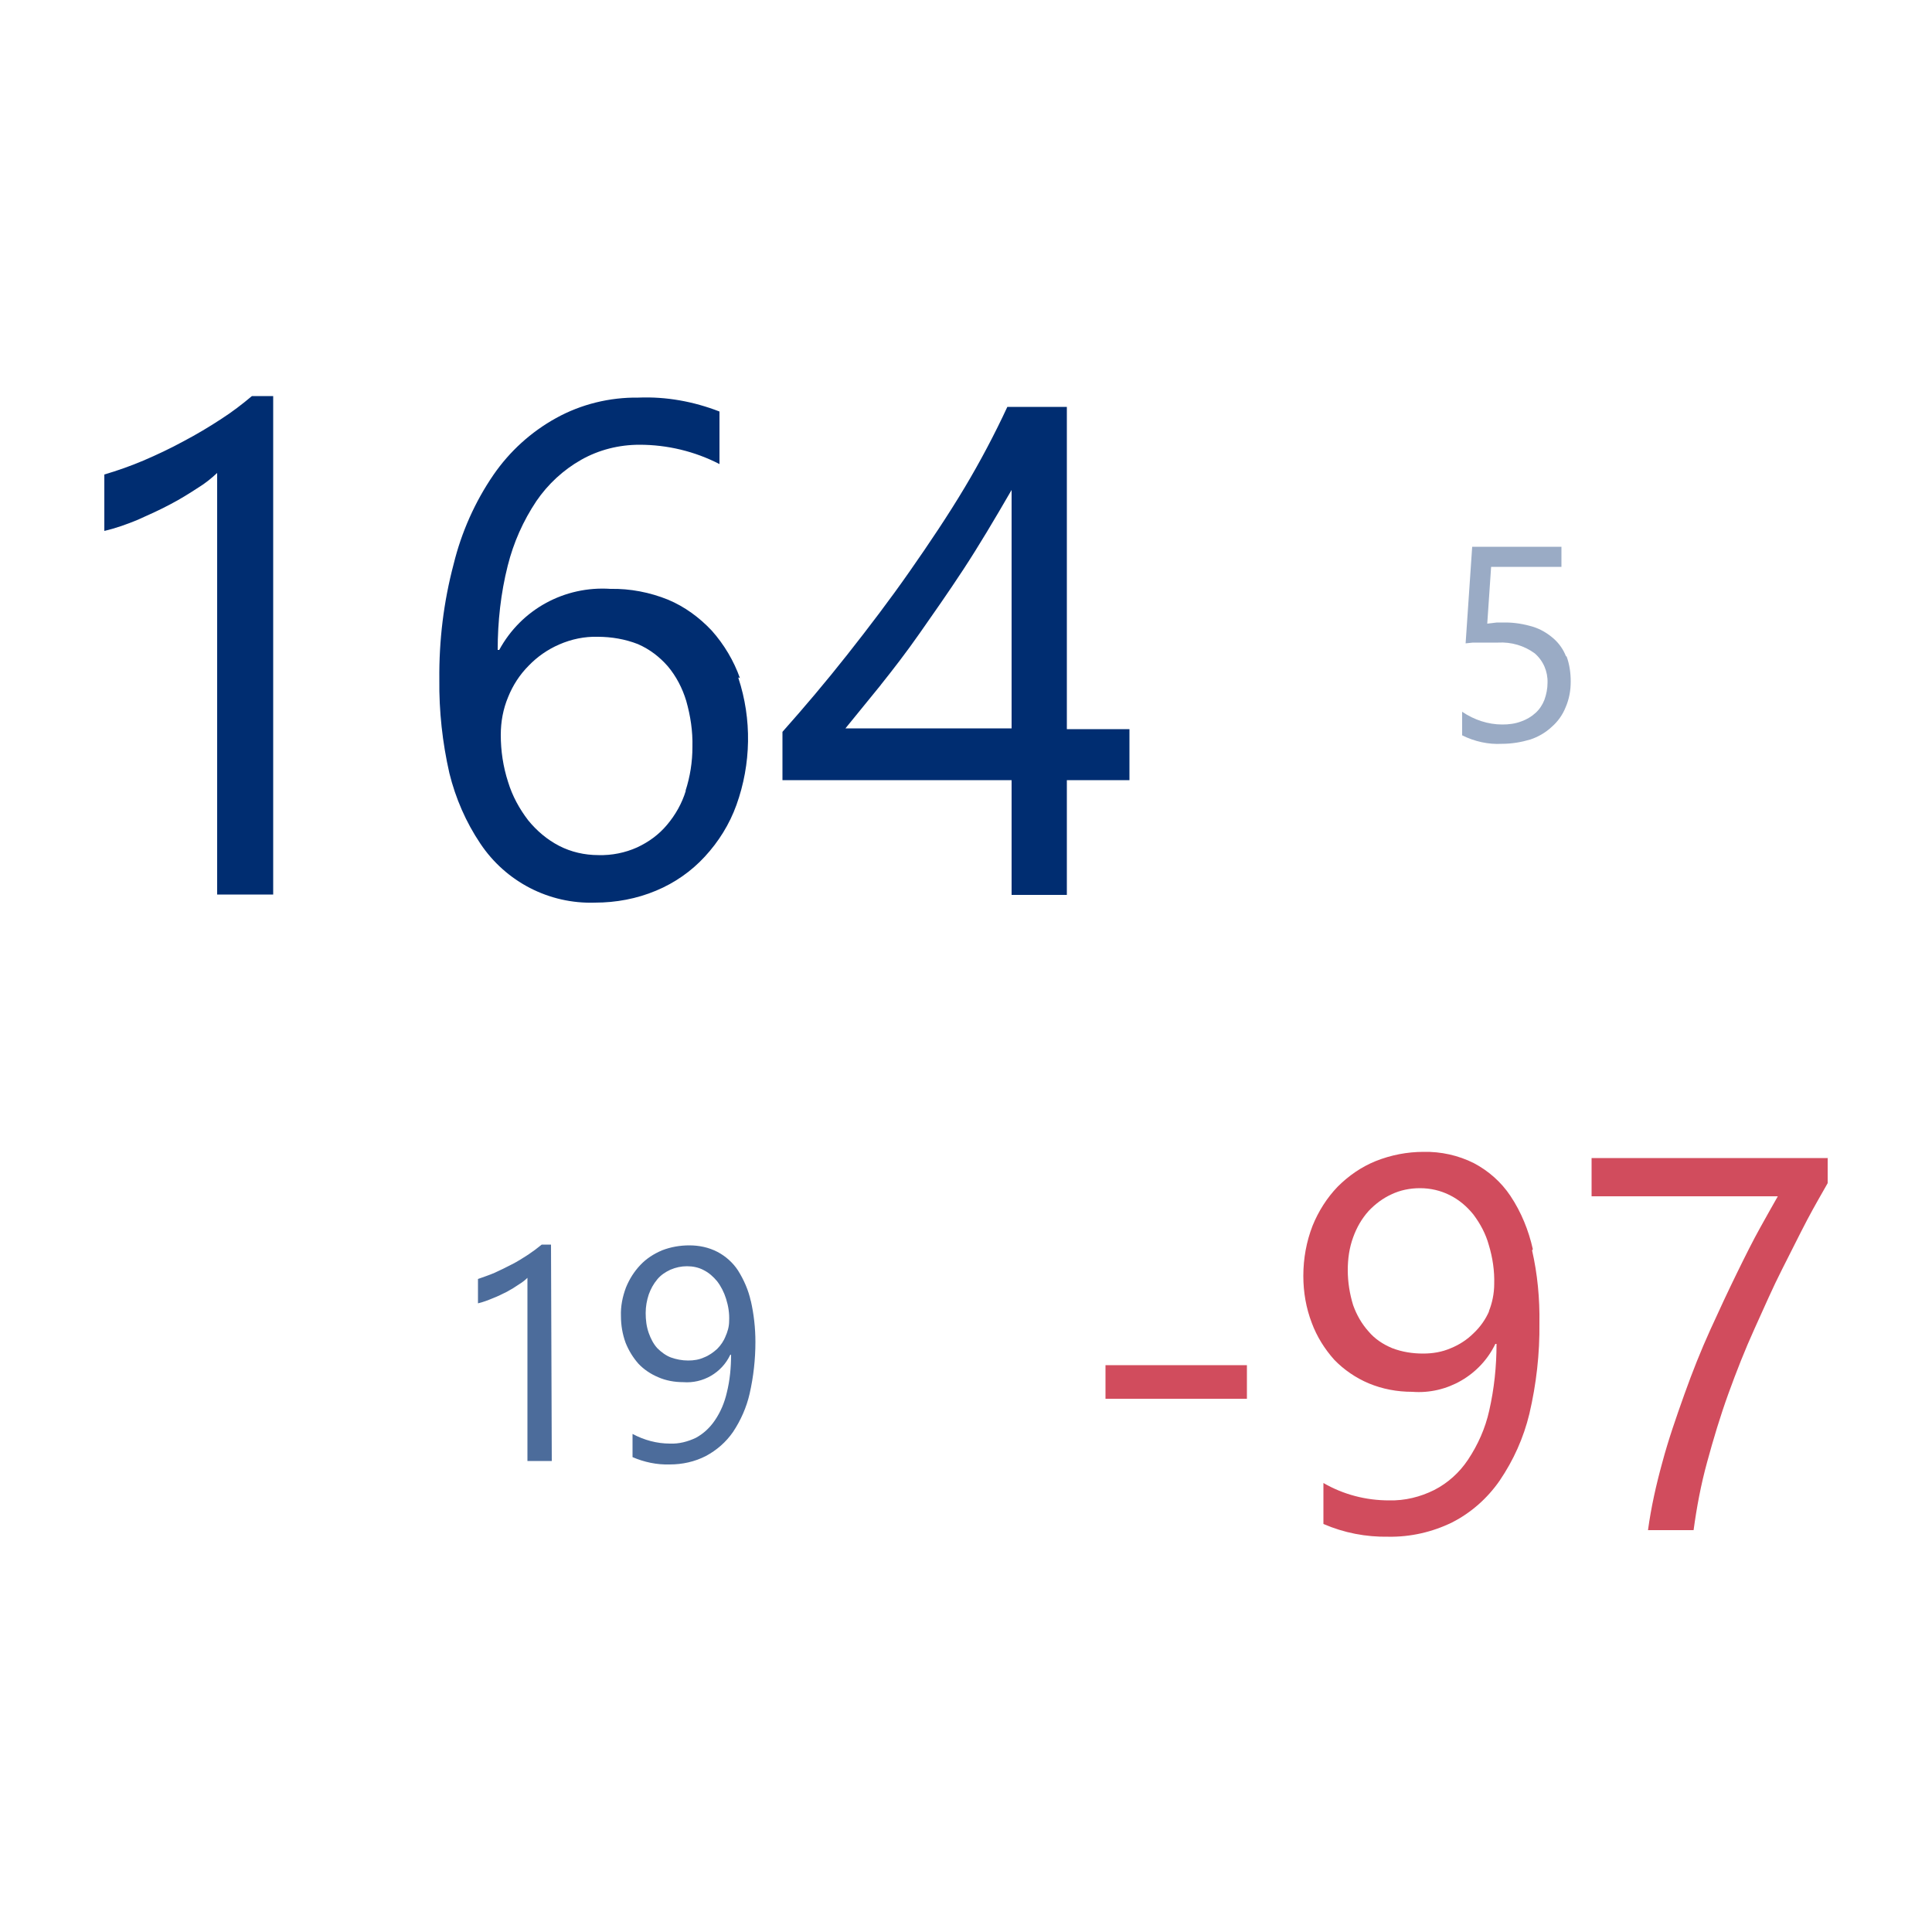
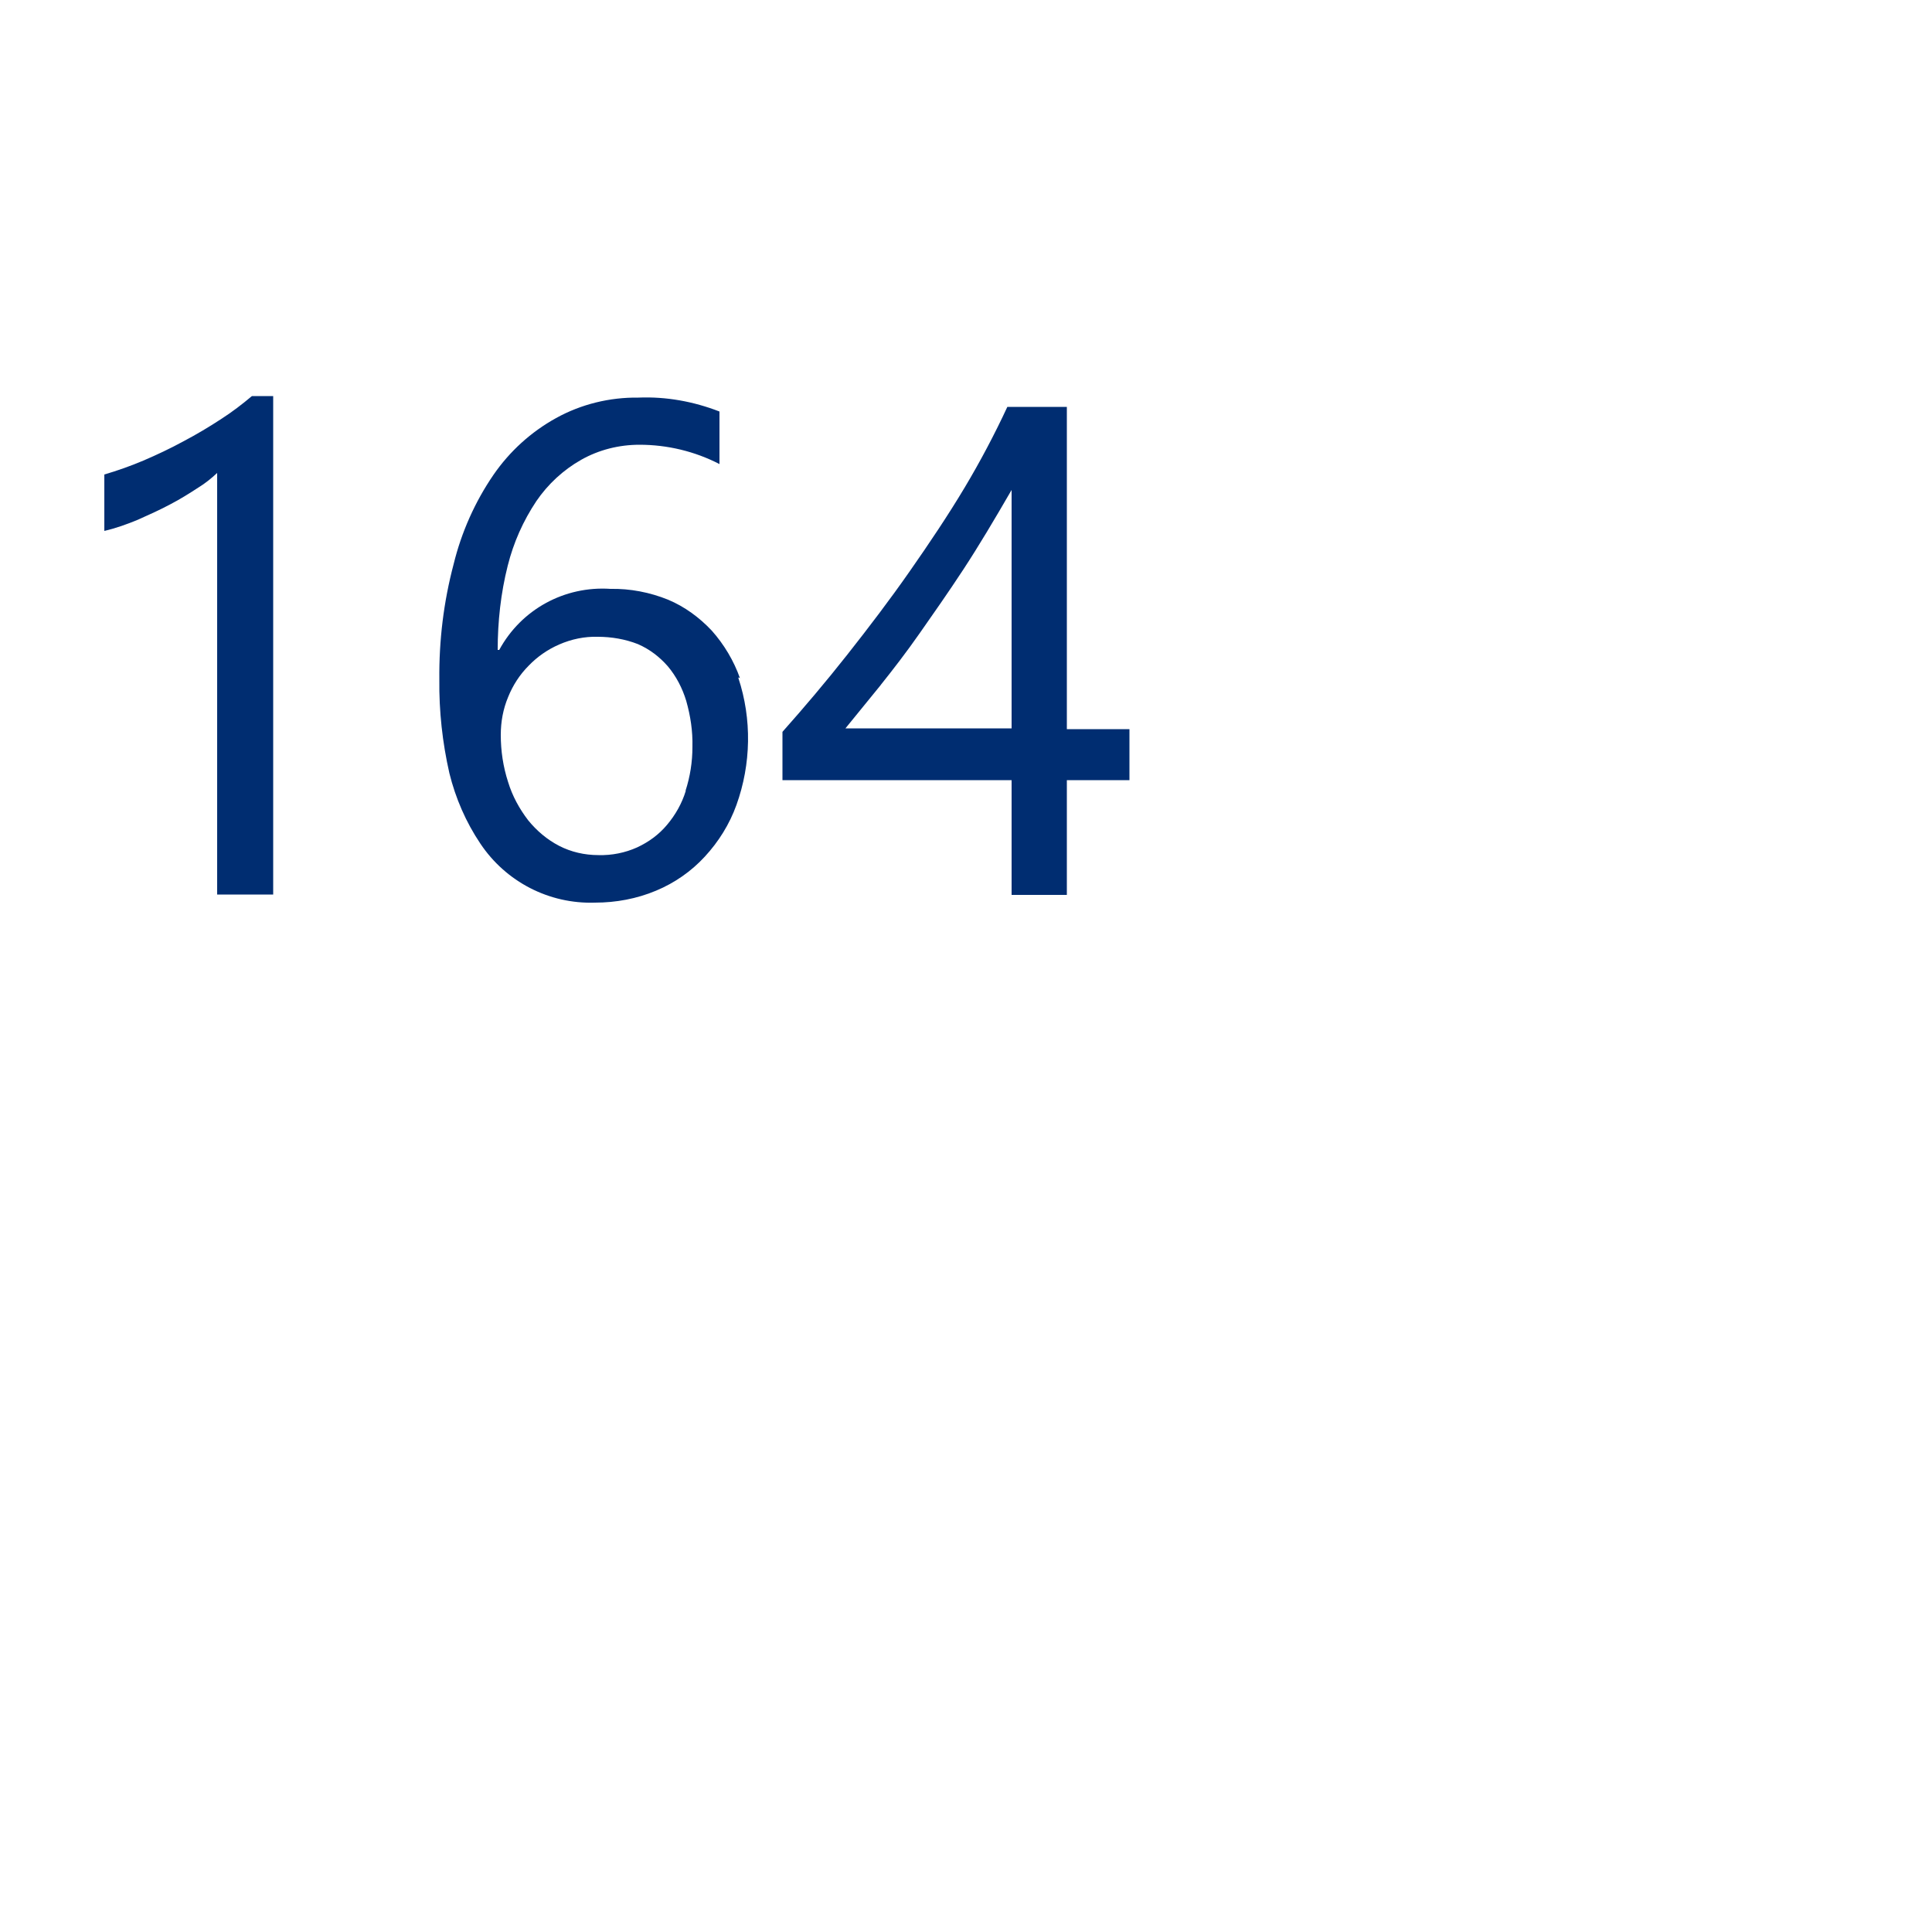
<svg xmlns="http://www.w3.org/2000/svg" viewBox="0 0 50 50">
  <defs>
    <style>.d{fill:#9aabc5;}.e{fill:#d14c5d;}.f{fill:#4c6c9b;}.g{fill:#002d71;}</style>
  </defs>
  <g id="a">
    <g>
-       <path class="e" d="M47.31,29.97h-6.12v.99h4.82c-.11,.19-.26,.46-.45,.8s-.39,.74-.61,1.19-.45,.94-.69,1.47-.46,1.08-.67,1.67-.41,1.16-.57,1.76c-.16,.58-.29,1.16-.37,1.75h1.18c.08-.59,.19-1.18,.35-1.76,.16-.59,.34-1.19,.55-1.77s.43-1.14,.68-1.69,.47-1.06,.71-1.53,.45-.9,.65-1.28,.39-.7,.53-.95v-.64Zm-8.77,3.96c-.09,.21-.23,.41-.4,.57-.17,.17-.37,.3-.59,.39-.23,.1-.47,.14-.72,.14-.27,0-.54-.04-.8-.14-.24-.1-.45-.24-.61-.43-.18-.2-.31-.43-.4-.68-.09-.29-.14-.6-.14-.91,0-.29,.04-.58,.14-.85,.09-.25,.22-.48,.4-.68,.17-.18,.37-.33,.59-.43,.23-.11,.48-.16,.74-.16,.27,0,.53,.06,.77,.18,.24,.12,.44,.29,.61,.5,.18,.24,.32,.5,.4,.79,.1,.33,.15,.67,.14,1.01,0,.24-.05,.49-.14,.71Zm1.13-1.6c-.11-.49-.3-.96-.58-1.38-.24-.36-.57-.65-.95-.85-.4-.2-.85-.3-1.3-.29-.42,0-.84,.08-1.24,.24-.37,.15-.7,.38-.98,.66-.28,.29-.5,.64-.65,1.01-.16,.41-.24,.85-.24,1.3,0,.42,.07,.83,.22,1.22,.13,.35,.33,.67,.58,.95,.25,.26,.56,.47,.89,.61,.36,.15,.74,.22,1.13,.22,.9,.07,1.76-.43,2.15-1.24h.03c0,.58-.06,1.16-.19,1.73-.1,.45-.29,.88-.55,1.27-.22,.33-.52,.6-.87,.78-.36,.18-.76,.28-1.17,.27-.6,0-1.18-.15-1.7-.45v1.06c.53,.23,1.1,.34,1.68,.33,.57,.01,1.14-.12,1.65-.37,.49-.25,.91-.62,1.23-1.08,.36-.53,.62-1.11,.77-1.73,.18-.77,.27-1.56,.26-2.35,.01-.63-.05-1.27-.19-1.88Zm-7.4,3h-3.66v.87h3.66v-.87Z" />
-       <path class="f" d="M18.78,34.58c-.05,.12-.12,.23-.22,.33-.1,.09-.21,.17-.34,.22-.13,.06-.27,.08-.41,.08-.16,0-.31-.03-.45-.08-.13-.05-.25-.14-.35-.24-.1-.11-.17-.25-.22-.39-.06-.17-.08-.34-.08-.52,0-.17,.03-.33,.08-.48,.05-.14,.12-.27,.22-.39,.09-.11,.21-.19,.34-.25,.14-.06,.28-.09,.43-.09,.15,0,.3,.03,.43,.1,.14,.07,.25,.17,.35,.29,.1,.13,.18,.29,.23,.45,.06,.19,.09,.38,.08,.58,0,.14-.04,.28-.1,.41Zm.65-.91c-.06-.28-.18-.55-.33-.79-.13-.2-.32-.37-.53-.48-.23-.12-.48-.17-.73-.17-.24,0-.48,.04-.71,.13-.21,.09-.4,.21-.56,.38-.16,.17-.28,.36-.37,.58-.09,.24-.14,.49-.13,.74,0,.24,.04,.47,.12,.69,.08,.2,.19,.38,.33,.54,.14,.15,.32,.27,.51,.35,.2,.09,.43,.13,.65,.13,.51,.04,1-.24,1.22-.71h.02c0,.33-.03,.66-.11,.98-.06,.26-.16,.5-.31,.72-.13,.19-.29,.34-.49,.45-.21,.1-.44,.16-.67,.15-.34,0-.67-.09-.97-.25v.6c.3,.13,.63,.2,.96,.19,.33,0,.65-.07,.94-.22,.28-.15,.52-.36,.7-.62,.2-.3,.35-.64,.43-.99,.1-.44,.15-.89,.15-1.34,0-.36-.04-.72-.12-1.07h0Zm-5.18-1.46h-.23c-.11,.09-.23,.18-.35,.26-.14,.09-.28,.18-.42,.25-.15,.08-.3,.15-.45,.22-.14,.06-.29,.11-.43,.16v.63c.13-.03,.26-.08,.38-.13,.13-.05,.25-.11,.37-.17,.11-.06,.21-.12,.31-.19,.08-.05,.15-.1,.22-.17v4.74h.63l-.02-5.6Z" />
-       <path class="d" d="M40.53,16.99c-.07-.18-.18-.34-.33-.47-.15-.13-.33-.24-.53-.3-.23-.07-.47-.11-.71-.11h-.22l-.25,.03,.1-1.47h1.82v-.52h-2.31l-.17,2.5,.19-.02h.65c.34-.02,.68,.08,.95,.28,.22,.19,.34,.47,.33,.76,0,.15-.03,.3-.08,.44-.05,.13-.13,.25-.23,.34-.11,.1-.23,.17-.37,.22-.16,.06-.32,.08-.49,.08-.37,0-.73-.12-1.04-.33v.61c.32,.16,.68,.24,1.03,.22,.25,0,.49-.04,.73-.11,.21-.07,.4-.18,.56-.33,.16-.14,.28-.31,.36-.51,.09-.21,.13-.43,.13-.66,0-.22-.03-.45-.11-.66Z" />
      <path class="g" d="M22.79,17.73c.32-.4,.66-.84,1.01-1.34s.73-1.04,1.13-1.65,.81-1.3,1.25-2.06v6.17h-4.3l.92-1.13Zm3.28-7.2c-.33,.71-.7,1.41-1.1,2.08-.43,.72-.92,1.45-1.43,2.18s-1.05,1.44-1.61,2.15-1.12,1.37-1.68,2v1.25h5.93v2.97h1.43v-2.97h1.62v-1.32h-1.62V10.53h-1.54Zm-8.32,9.93c-.1,.33-.27,.63-.49,.89-.21,.25-.47,.44-.77,.58-.31,.14-.66,.21-1,.2-.36,0-.71-.08-1.02-.24-.31-.16-.58-.39-.8-.66-.23-.3-.41-.63-.52-.99-.13-.4-.19-.81-.19-1.22,0-.34,.06-.67,.19-.98,.12-.3,.3-.58,.53-.81,.22-.23,.49-.42,.79-.55,.32-.14,.66-.21,1-.2,.35,0,.71,.06,1.04,.19,.3,.13,.56,.33,.77,.57,.22,.26,.38,.57,.48,.9,.11,.39,.17,.78,.16,1.19,0,.39-.06,.77-.18,1.14Zm1.4-2.91c-.16-.45-.41-.87-.73-1.23-.32-.34-.7-.62-1.13-.8-.47-.19-.98-.29-1.49-.28-1.19-.08-2.31,.53-2.88,1.58h-.04c0-.73,.08-1.47,.26-2.18,.15-.6,.4-1.16,.74-1.67,.3-.44,.7-.81,1.16-1.07,.46-.26,.98-.39,1.51-.39,.72,0,1.43,.17,2.07,.5v-1.36c-.67-.26-1.38-.39-2.1-.36-.74-.01-1.48,.17-2.13,.53-.65,.36-1.2,.86-1.62,1.47-.48,.7-.83,1.49-1.03,2.31-.26,.98-.38,1.98-.37,2.99-.01,.81,.08,1.63,.26,2.42,.16,.65,.43,1.27,.8,1.82,.66,.99,1.78,1.57,2.97,1.53,.54,0,1.08-.1,1.58-.31,.48-.2,.91-.5,1.26-.88,.36-.39,.64-.84,.82-1.34,.38-1.06,.4-2.22,.05-3.28v-.02ZM7.07,10.25h-.55c-.25,.21-.51,.41-.79,.59-.32,.21-.64,.4-.98,.58-.35,.19-.69,.35-1.04,.5-.33,.14-.67,.26-1.01,.36v1.46c.3-.07,.58-.17,.87-.29,.29-.13,.58-.26,.84-.4,.25-.13,.49-.28,.72-.43,.18-.11,.34-.24,.49-.38v10.91h1.45V10.25Z" />
    </g>
  </g>
  <g id="b" />
  <g id="c" />
</svg>